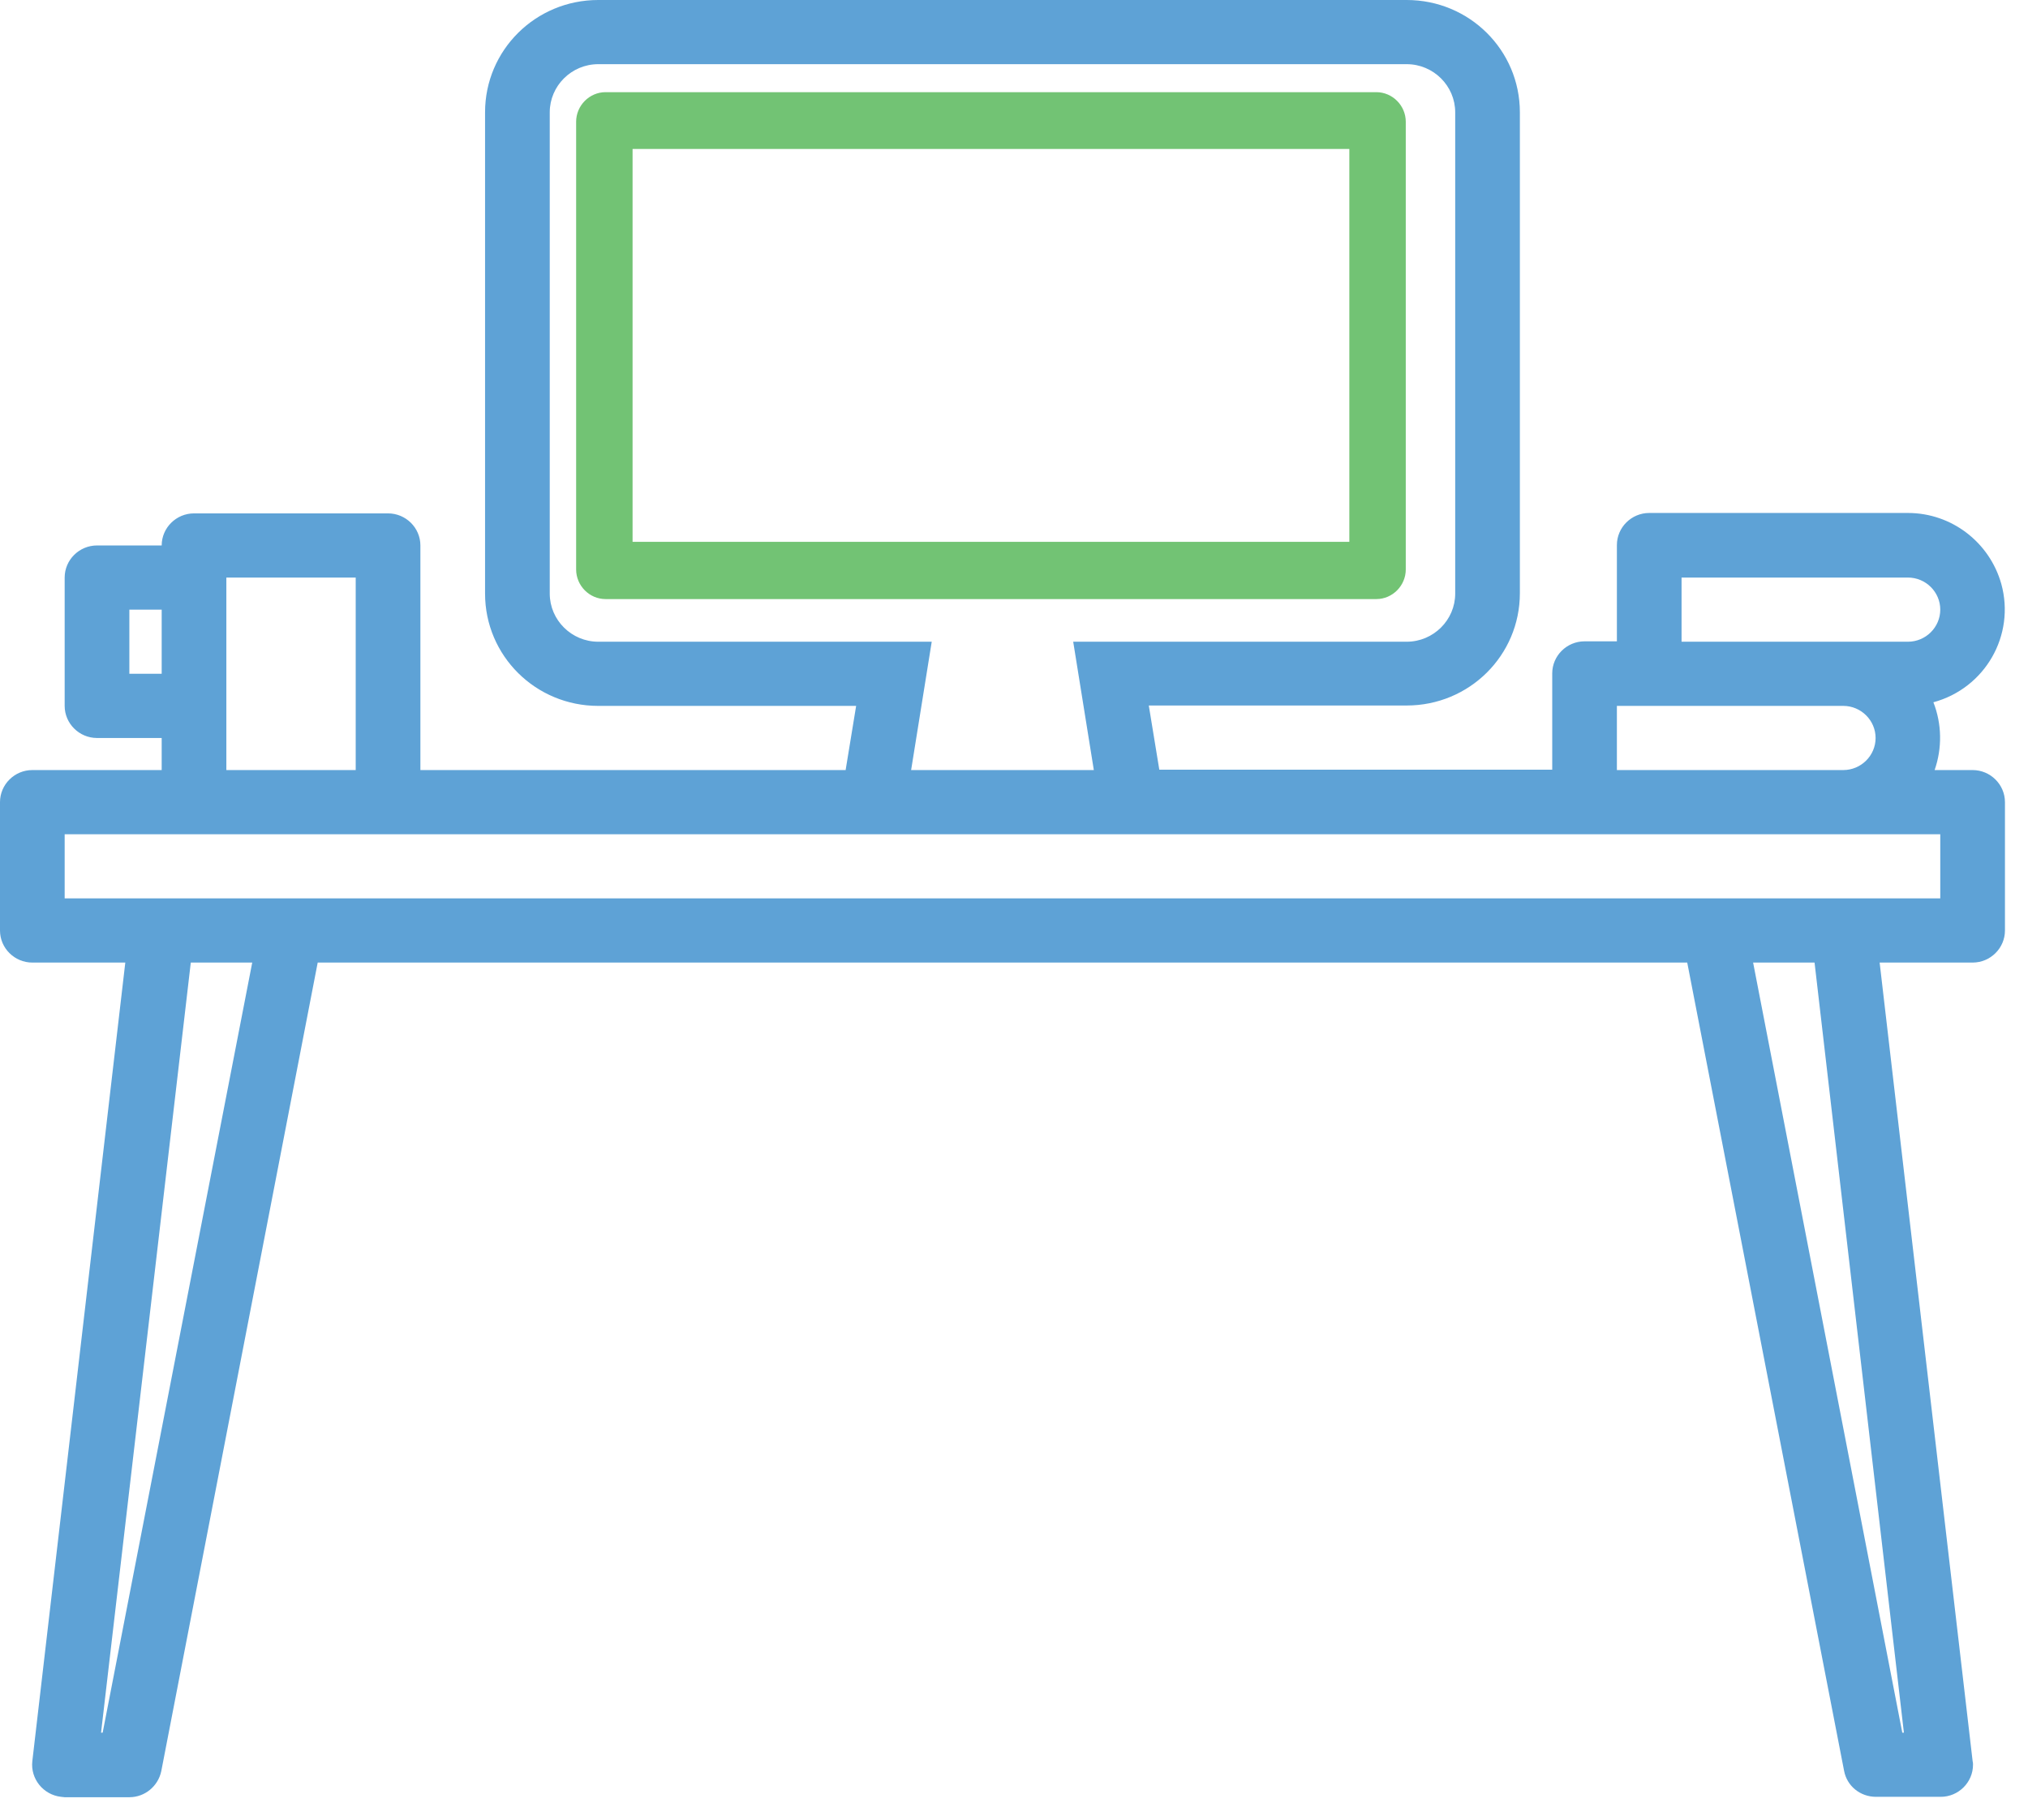
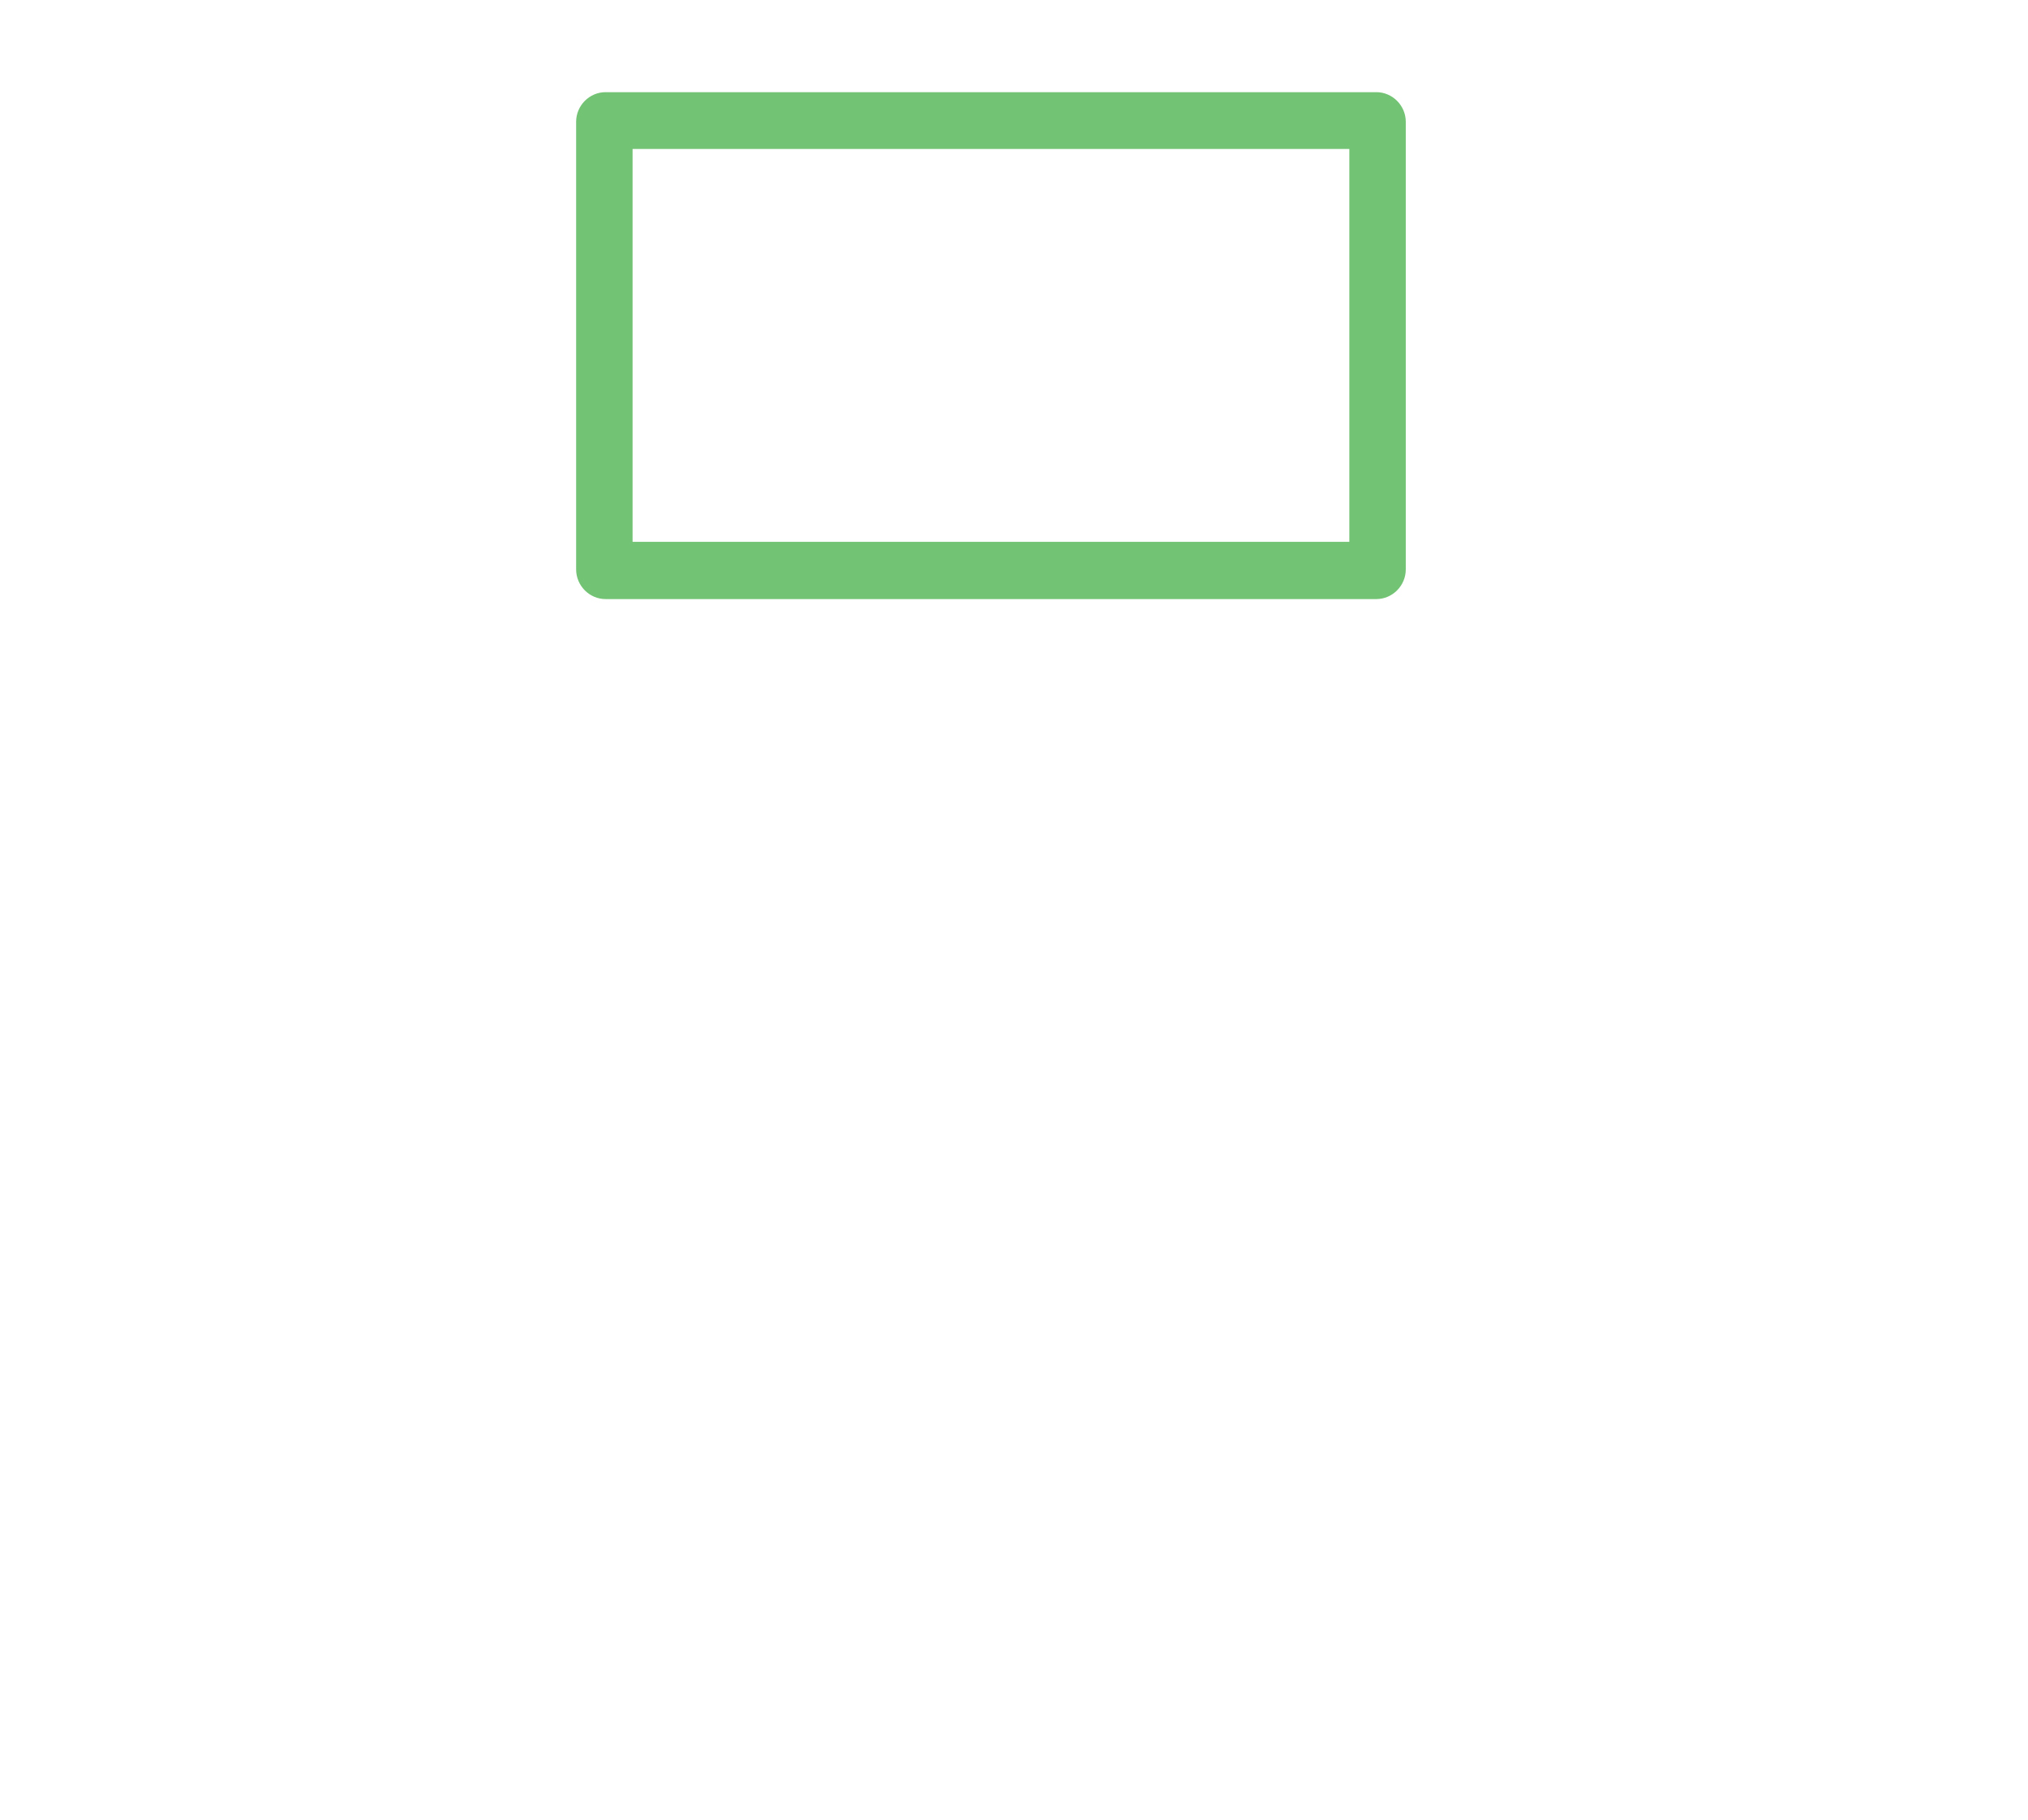
<svg xmlns="http://www.w3.org/2000/svg" width="88px" height="79px" viewBox="0 0 88 79" version="1.1">
  <title>workspace</title>
  <g id="Artboards" stroke="none" stroke-width="1" fill="none" fill-rule="evenodd">
    <g id="Homepage-3" transform="translate(-963, -5108)" fill-rule="nonzero">
      <g id="Group-2" transform="translate(818, 4884)">
        <g id="workspace" transform="translate(145.029, 224)">
-           <path d="M85.568,33.421 L83.919,33.421 C84.252,32.464 84.234,31.419 83.866,30.479 C86.111,29.87 87.427,27.572 86.813,25.344 C86.304,23.534 84.655,22.263 82.761,22.263 L71.535,22.263 C70.763,22.263 70.132,22.89 70.132,23.656 L70.132,27.834 L68.729,27.834 C67.957,27.834 67.326,28.46 67.326,29.226 L67.326,33.404 L50.276,33.404 L49.82,30.619 L61.011,30.619 C63.73,30.619 65.922,28.443 65.922,25.745 L65.922,4.874 C65.922,2.176 63.73,0 61.011,0 L25.93,0 C23.212,0 21.019,2.176 21.019,4.874 L21.019,25.762 C21.019,28.46 23.212,30.636 25.93,30.636 L37.121,30.636 L36.665,33.421 L18.213,33.421 L18.213,23.673 C18.213,22.907 17.581,22.281 16.809,22.281 L8.39,22.281 C7.618,22.281 6.987,22.907 6.987,23.673 L4.18,23.673 C3.409,23.673 2.777,24.3 2.777,25.066 L2.777,30.636 C2.777,31.402 3.409,32.029 4.18,32.029 L6.987,32.029 L6.987,33.421 L1.374,33.421 C0.602,33.421 -0.029,34.048 -0.029,34.814 L-0.029,40.384 C-0.029,41.15 0.602,41.776 1.374,41.776 L5.408,41.776 L1.374,76.433 C1.286,77.199 1.848,77.896 2.619,77.983 C2.672,77.983 2.725,78 2.777,78 L5.584,78 C6.25,78 6.829,77.53 6.969,76.869 L13.757,41.776 L73.184,41.776 L79.99,76.851 C80.112,77.513 80.691,77.983 81.375,77.983 L84.182,77.983 C84.954,77.983 85.585,77.356 85.585,76.59 C85.585,76.538 85.585,76.486 85.568,76.433 L81.533,41.776 L85.568,41.776 C86.339,41.776 86.971,41.15 86.971,40.384 L86.971,34.814 C86.971,34.048 86.339,33.421 85.568,33.421 Z M72.938,25.066 L82.761,25.066 C83.533,25.066 84.164,25.692 84.164,26.458 C84.164,27.224 83.533,27.851 82.761,27.851 L72.938,27.851 L72.938,25.066 Z M70.132,30.636 L79.955,30.636 C80.726,30.636 81.358,31.263 81.358,32.029 C81.358,32.794 80.726,33.421 79.955,33.421 L70.132,33.421 L70.132,30.636 Z M25.93,27.851 C24.773,27.851 23.826,26.911 23.826,25.762 L23.826,4.874 C23.826,3.725 24.773,2.785 25.93,2.785 L61.011,2.785 C62.169,2.785 63.116,3.725 63.116,4.874 L63.116,25.762 C63.116,26.911 62.169,27.851 61.011,27.851 L49.382,27.851 L49.382,27.851 L46.54,27.851 L47.435,33.421 L39.507,33.421 L40.401,27.851 L37.56,27.851 L37.56,27.851 L25.93,27.851 Z M9.793,25.066 L15.406,25.066 L15.406,33.421 L9.793,33.421 L9.793,25.066 Z M5.584,29.243 L5.584,26.458 L6.987,26.458 L6.987,29.243 L5.584,29.243 Z M4.426,75.198 L4.356,75.198 L8.25,41.776 L10.916,41.776 L4.426,75.198 Z M82.586,75.198 L82.516,75.198 L76.043,41.776 L78.709,41.776 L82.586,75.198 Z M84.164,38.991 L2.777,38.991 L2.777,36.206 L84.164,36.206 L84.164,38.991 Z" id="Shape" fill="#5EA2D6" />
-           <path d="M58.522,6.466 L58.522,23.516 L27.42,23.516 L27.42,6.466 L58.522,6.466 M59.694,4 L26.248,4 C25.548,4 24.971,4.581 24.971,5.286 L24.971,24.714 C24.971,25.419 25.548,26 26.248,26 L59.694,26 C60.393,26 60.971,25.419 60.971,24.714 L60.971,5.286 C60.971,4.581 60.393,4 59.694,4 L59.694,4 Z" id="Shape" fill="#72C374" />
+           <path d="M58.522,6.466 L58.522,23.516 L27.42,23.516 L27.42,6.466 L58.522,6.466 M59.694,4 L26.248,4 C25.548,4 24.971,4.581 24.971,5.286 L24.971,24.714 C24.971,25.419 25.548,26 26.248,26 L59.694,26 C60.393,26 60.971,25.419 60.971,24.714 L60.971,5.286 C60.971,4.581 60.393,4 59.694,4 Z" id="Shape" fill="#72C374" />
        </g>
      </g>
    </g>
  </g>
</svg>